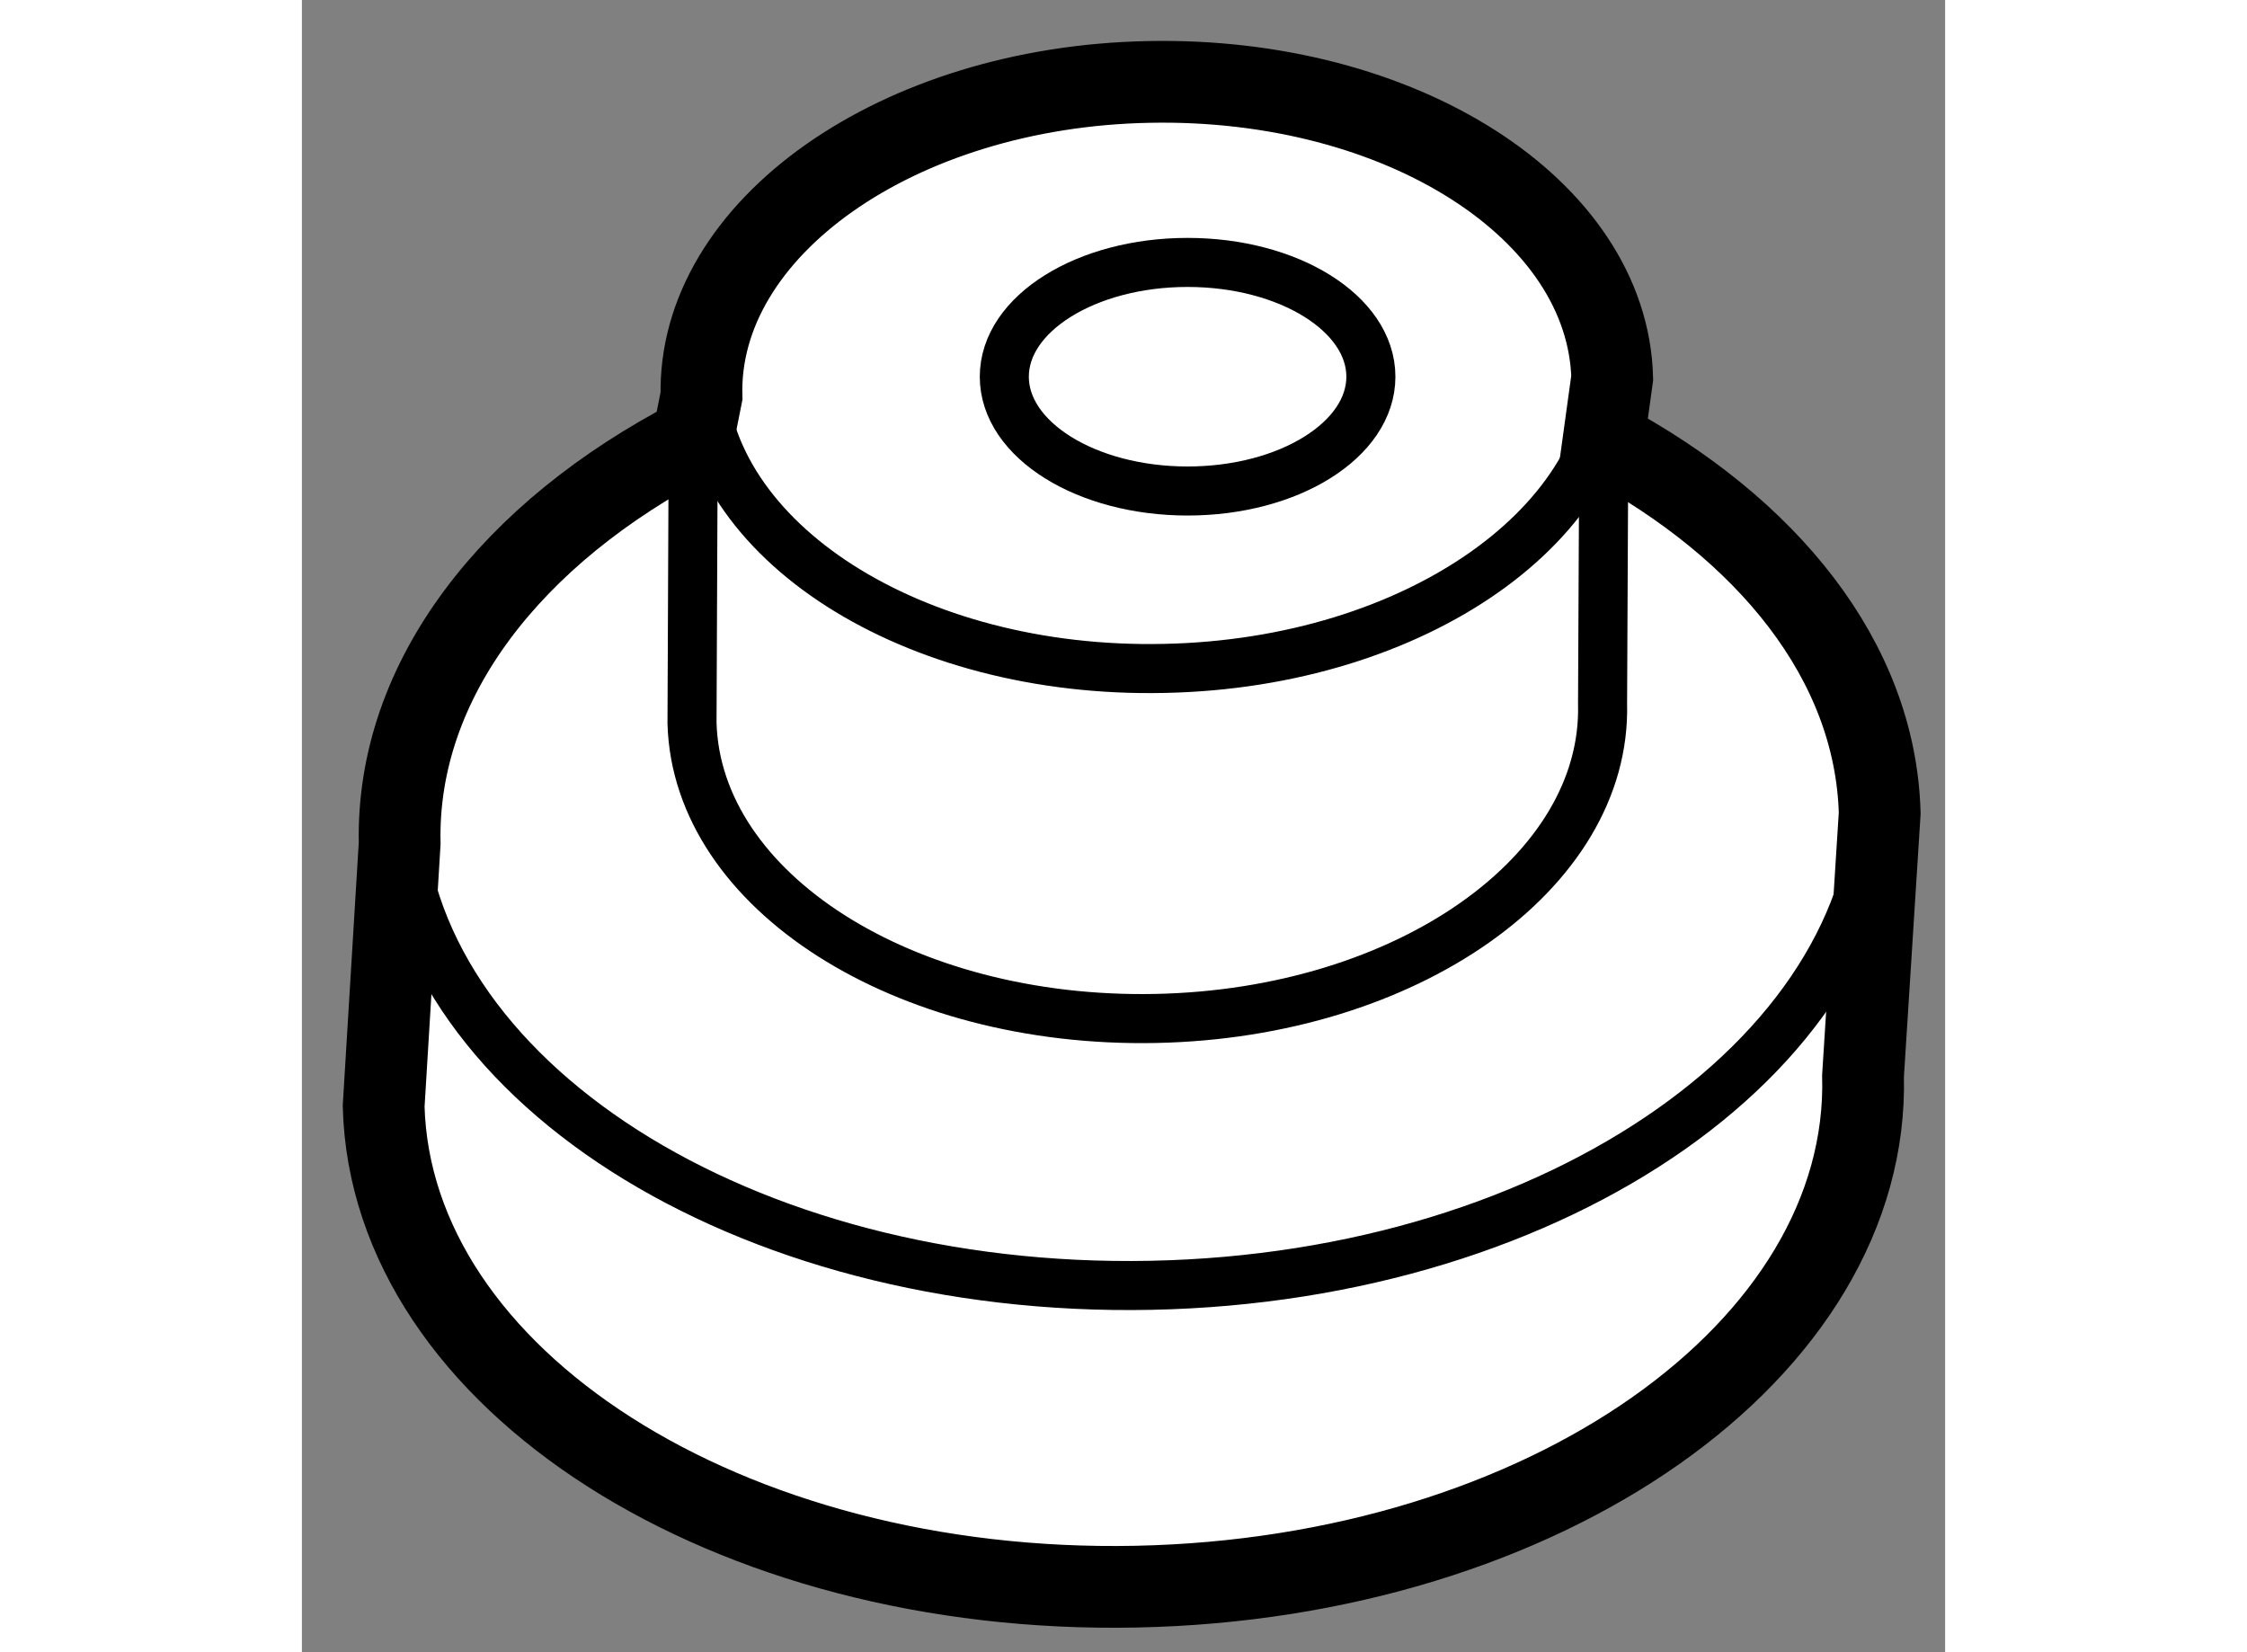
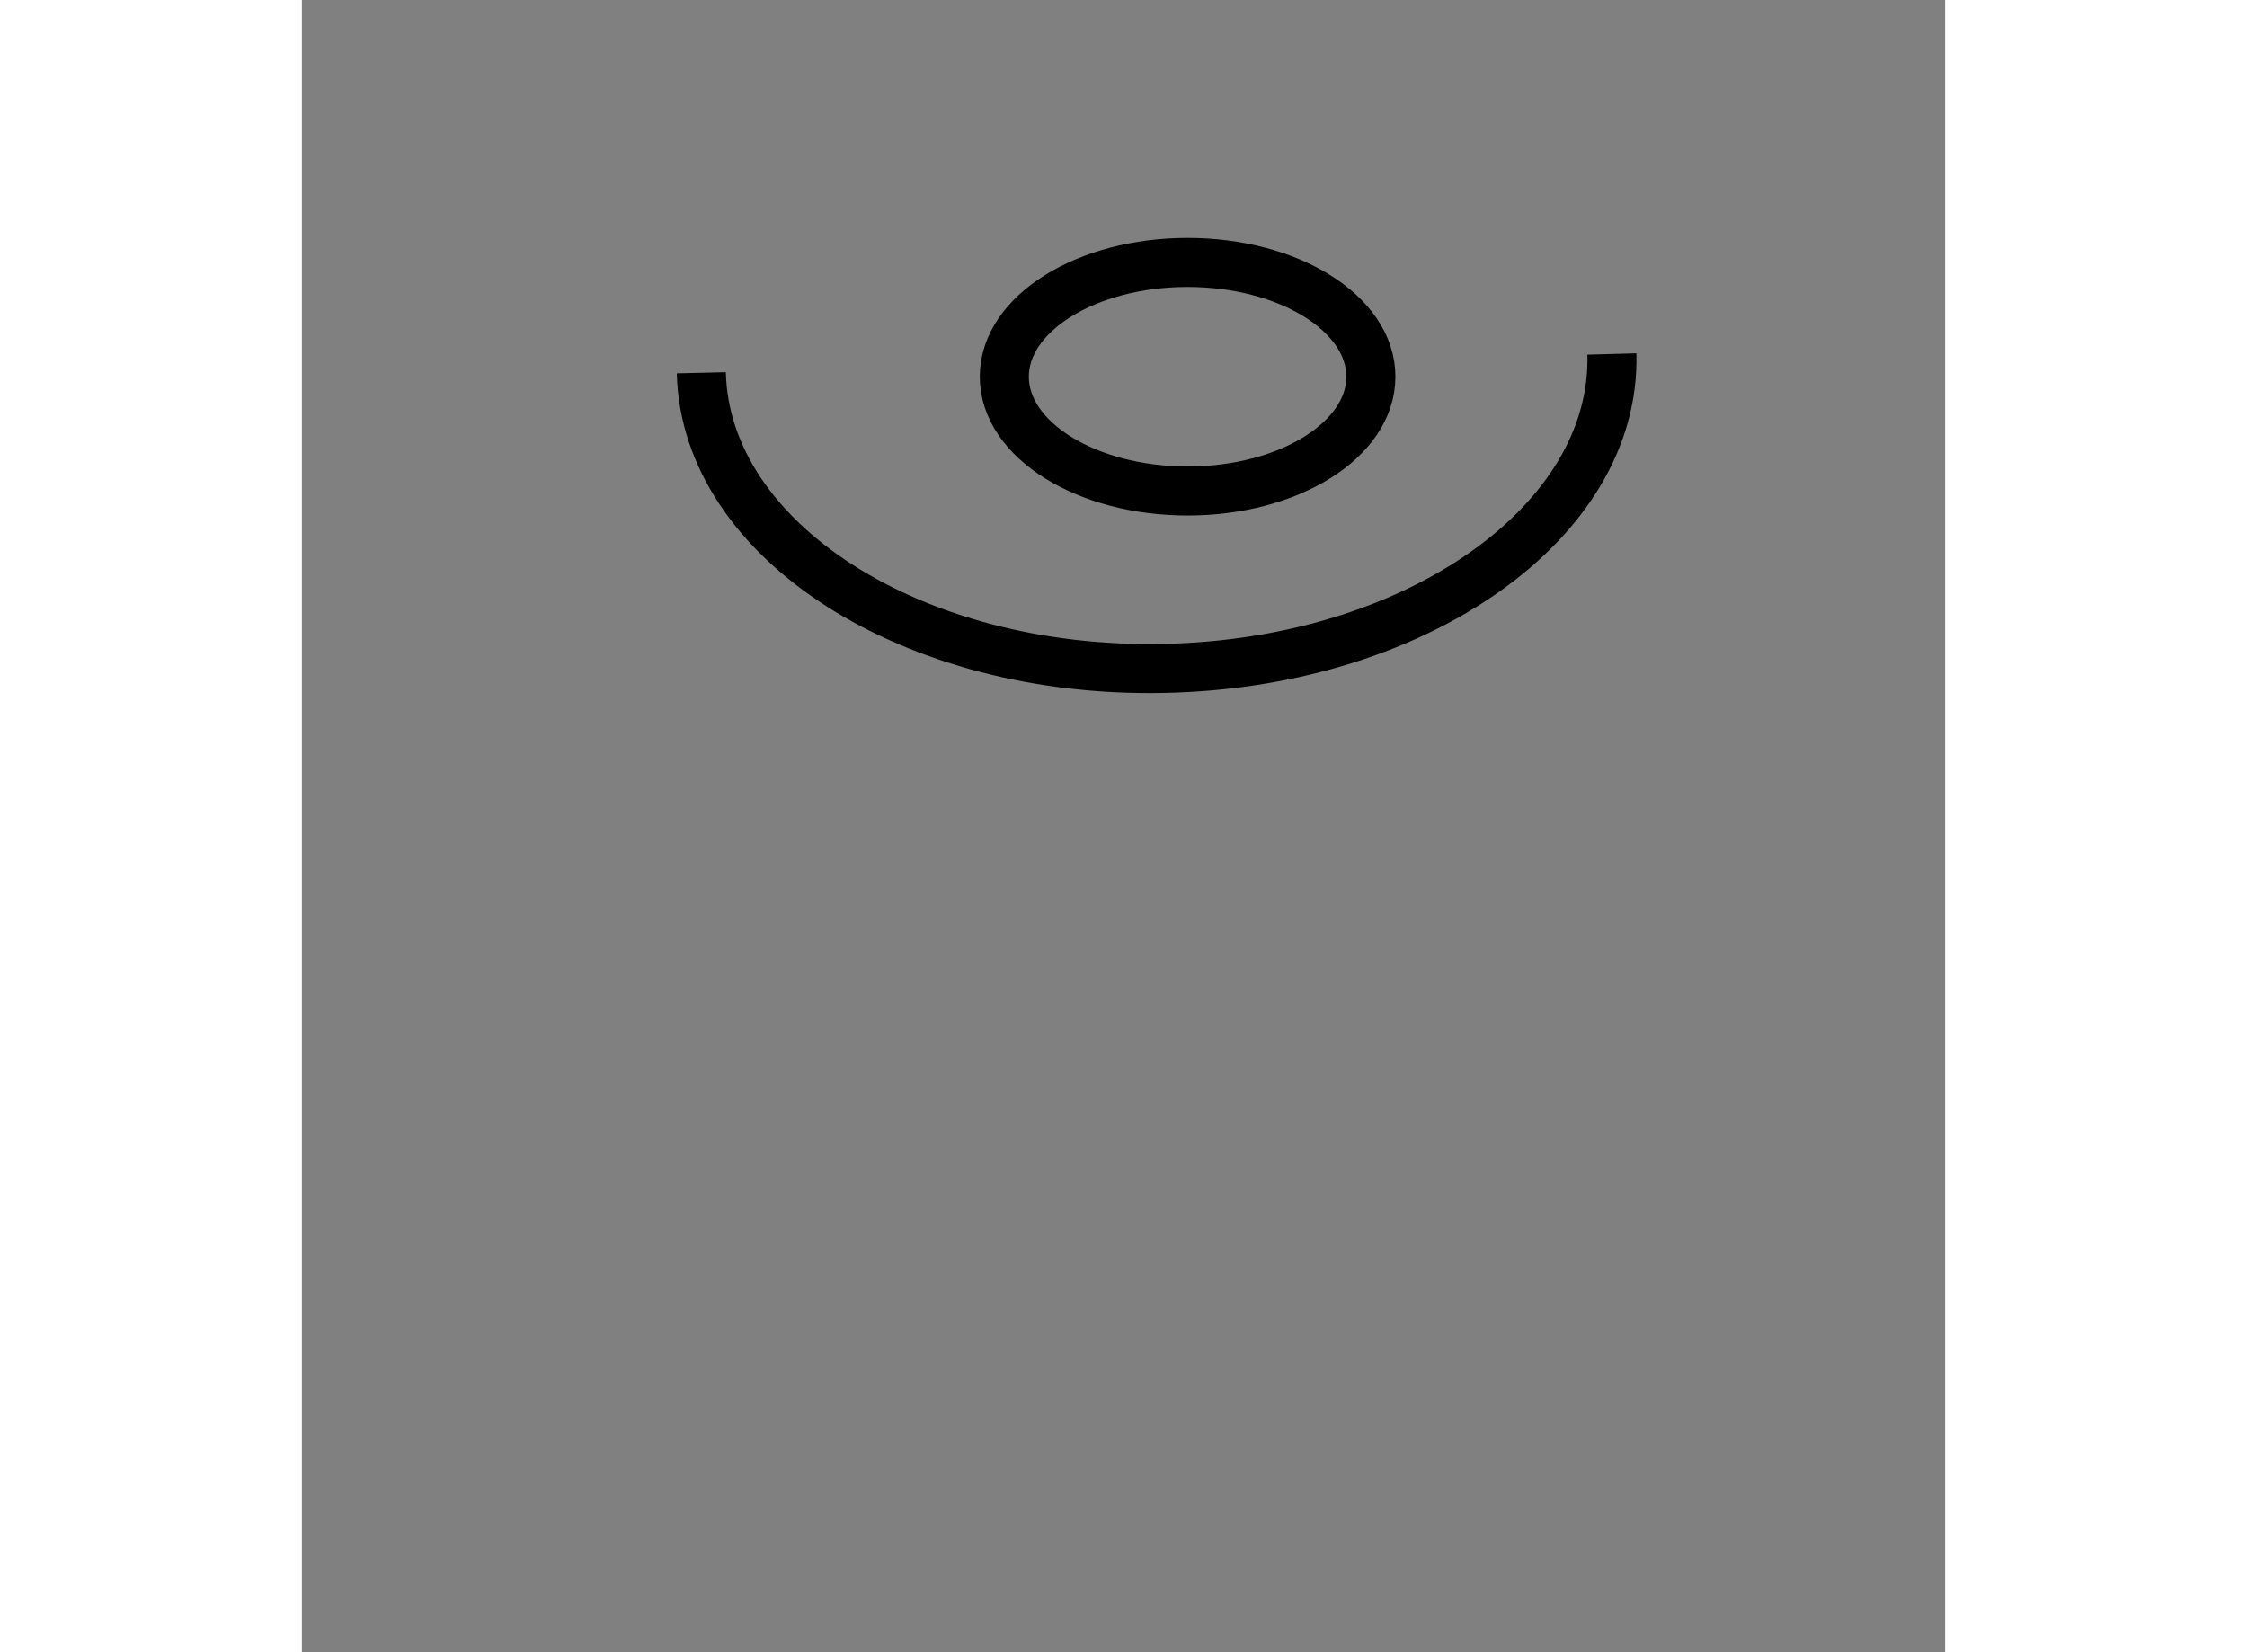
<svg xmlns="http://www.w3.org/2000/svg" version="1.1" x="0px" y="0px" width="244.8px" height="180px" viewBox="25.312 63.849 10.05 10.105" enable-background="new 0 0 244.8 180" xml:space="preserve">
  <rect x="25.312" y="63.849" width="10.05" height="10.105" fill="#808080" stroke="none" />
  <g>
-     <path fill="#FFFFFF" stroke="#000000" stroke-width="0.5" d="M33.273,66.544l0.053-0.384c-0.028-1.031-1.292-1.84-2.832-1.81    c-1.538,0.029-2.764,0.896-2.738,1.921l-0.052,0.261c-1.106,0.575-1.816,1.472-1.794,2.475l-0.098,1.608    c0.045,1.672,2.106,2.989,4.603,2.938c2.5-0.051,4.489-1.45,4.445-3.124l0.102-1.607C34.936,67.889,34.273,67.08,33.273,66.544z" />
-     <path fill="none" stroke="#000000" stroke-width="0.3" d="M27.705,66.626l-0.007,1.646c0.029,1.028,1.297,1.836,2.833,1.806    c1.539-0.03,2.763-0.893,2.736-1.924l0.007-1.488" />
    <path fill="none" stroke="#000000" stroke-width="0.3" d="M27.755,66.129c0.024,1.029,1.293,1.842,2.832,1.808    c1.538-0.031,2.765-0.894,2.737-1.923" />
-     <path fill="none" stroke="#000000" stroke-width="0.3" d="M25.905,68.771c0.043,1.673,2.102,2.989,4.6,2.939    c2.5-0.05,4.494-1.451,4.447-3.126" />
    <ellipse fill="none" stroke="#000000" stroke-width="0.3" cx="30.729" cy="66.153" rx="1.121" ry="0.699" />
  </g>
</svg>